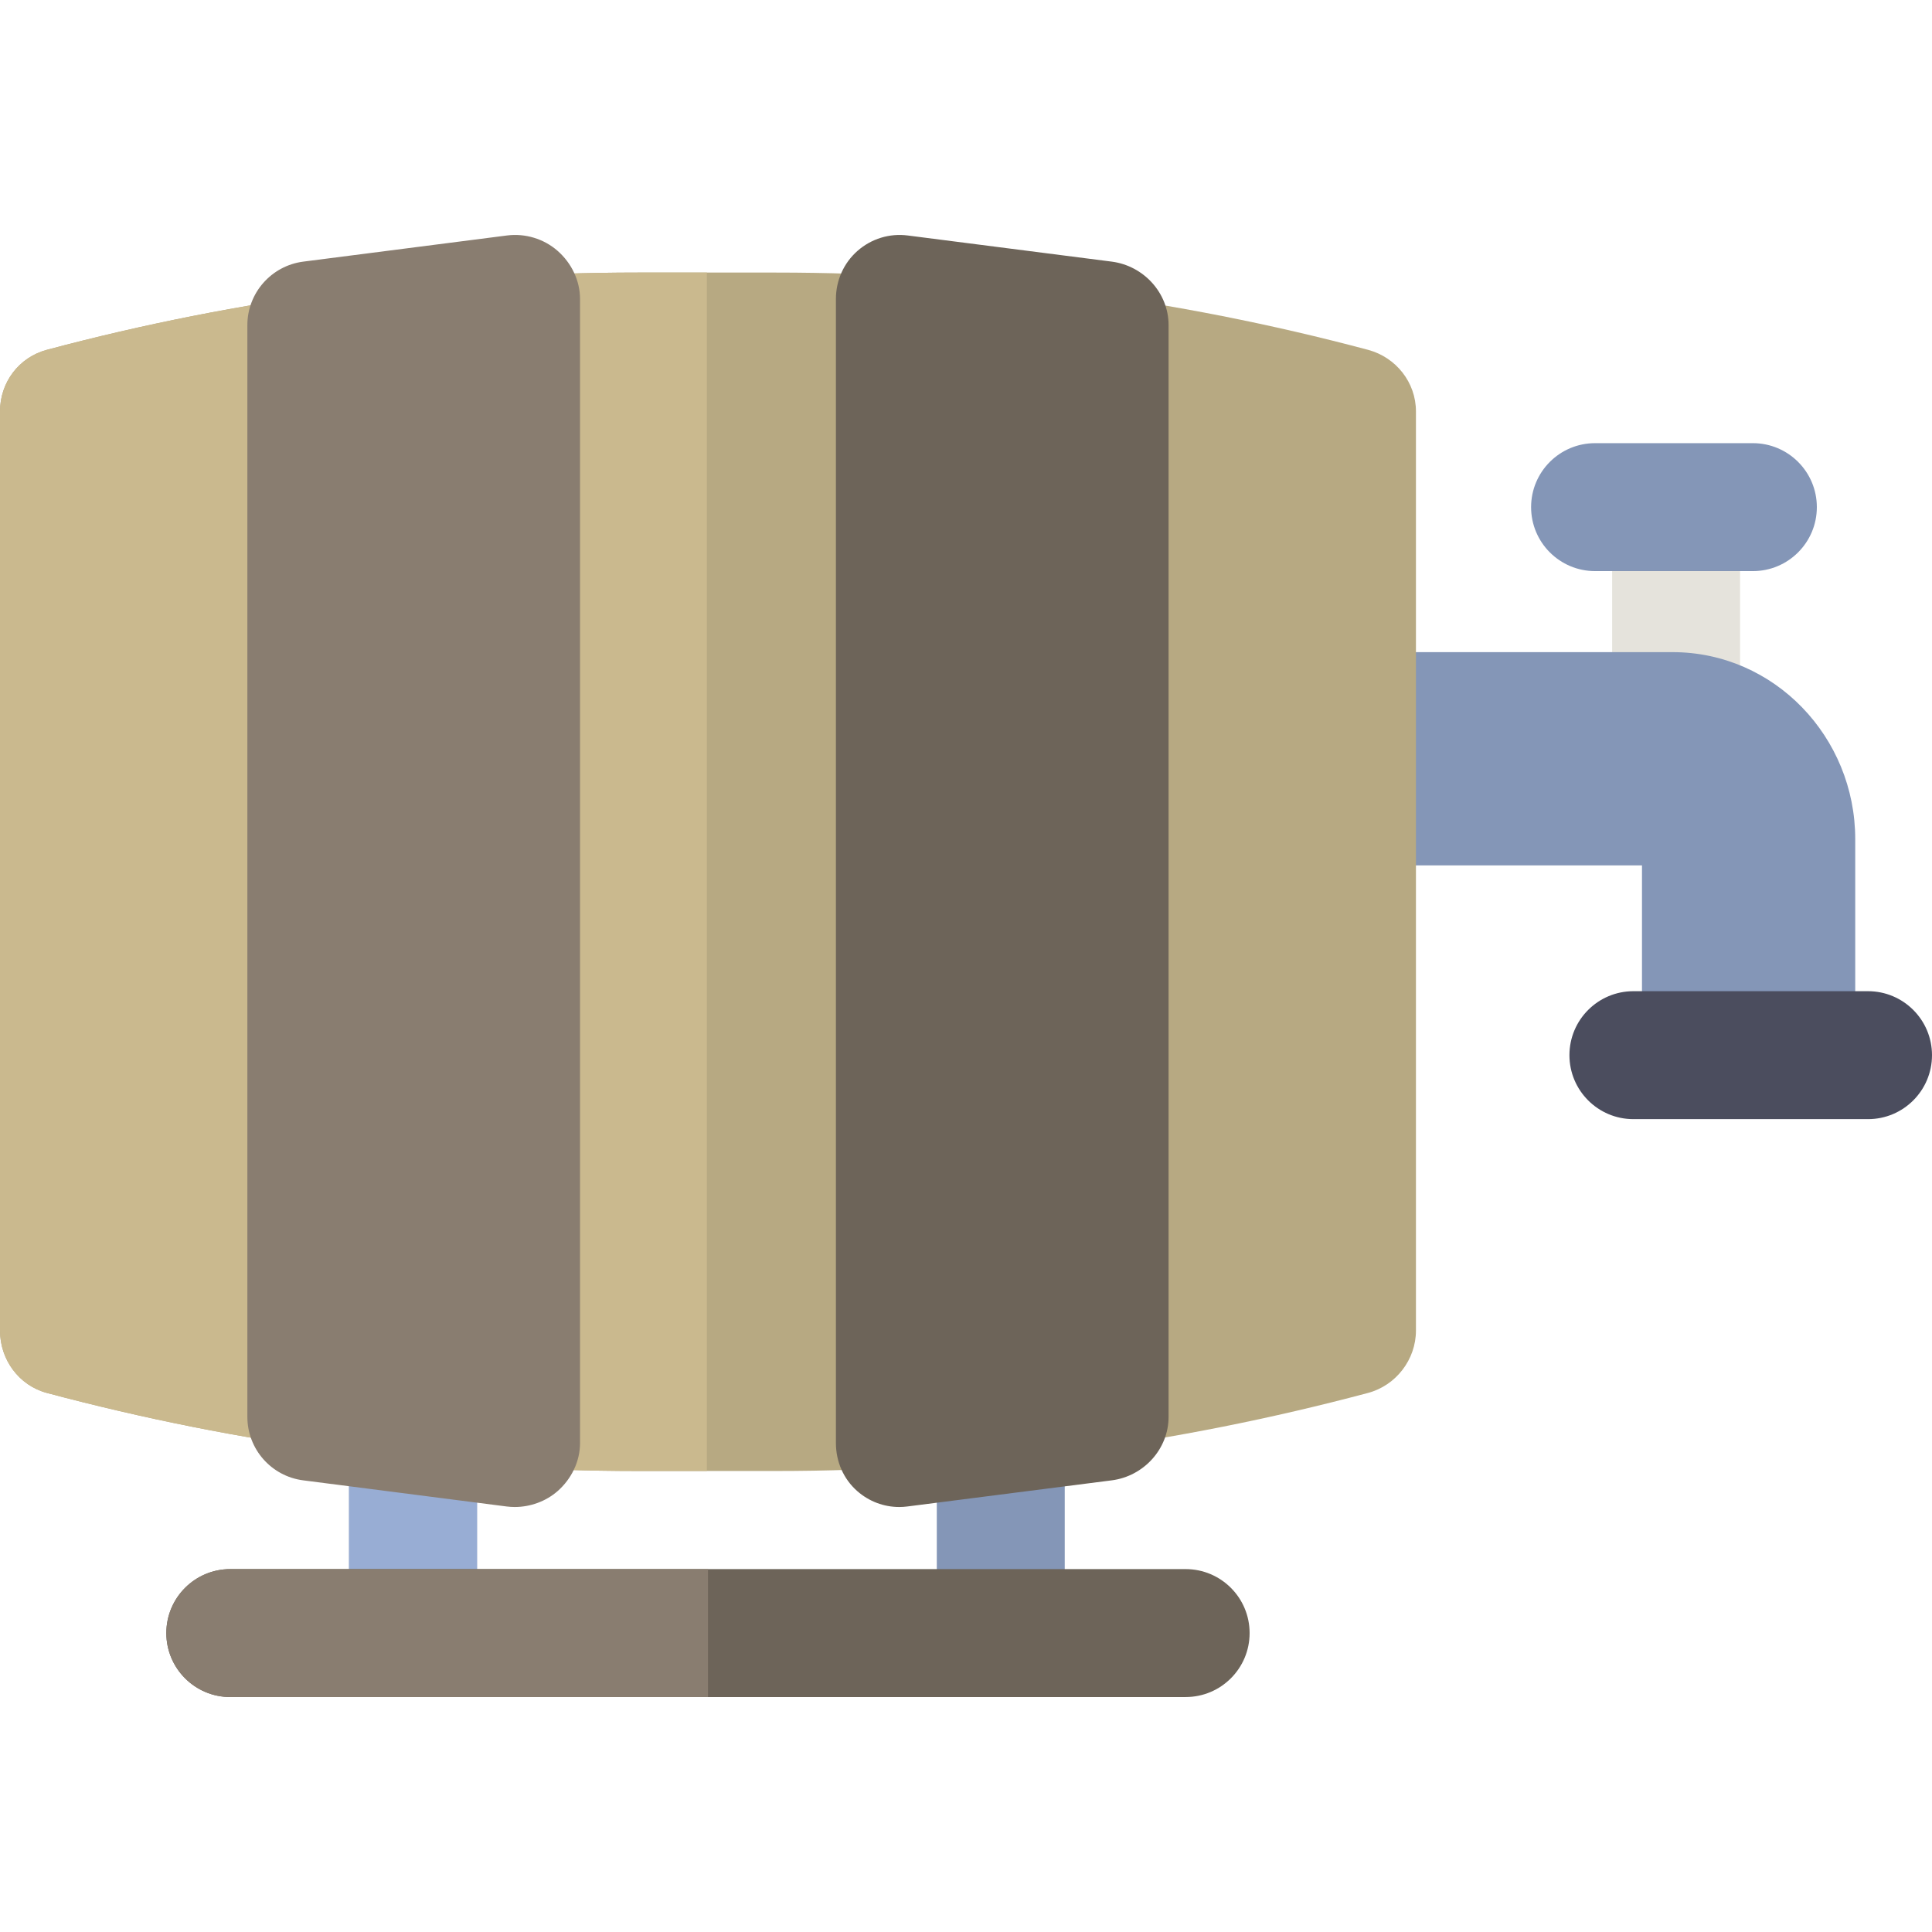
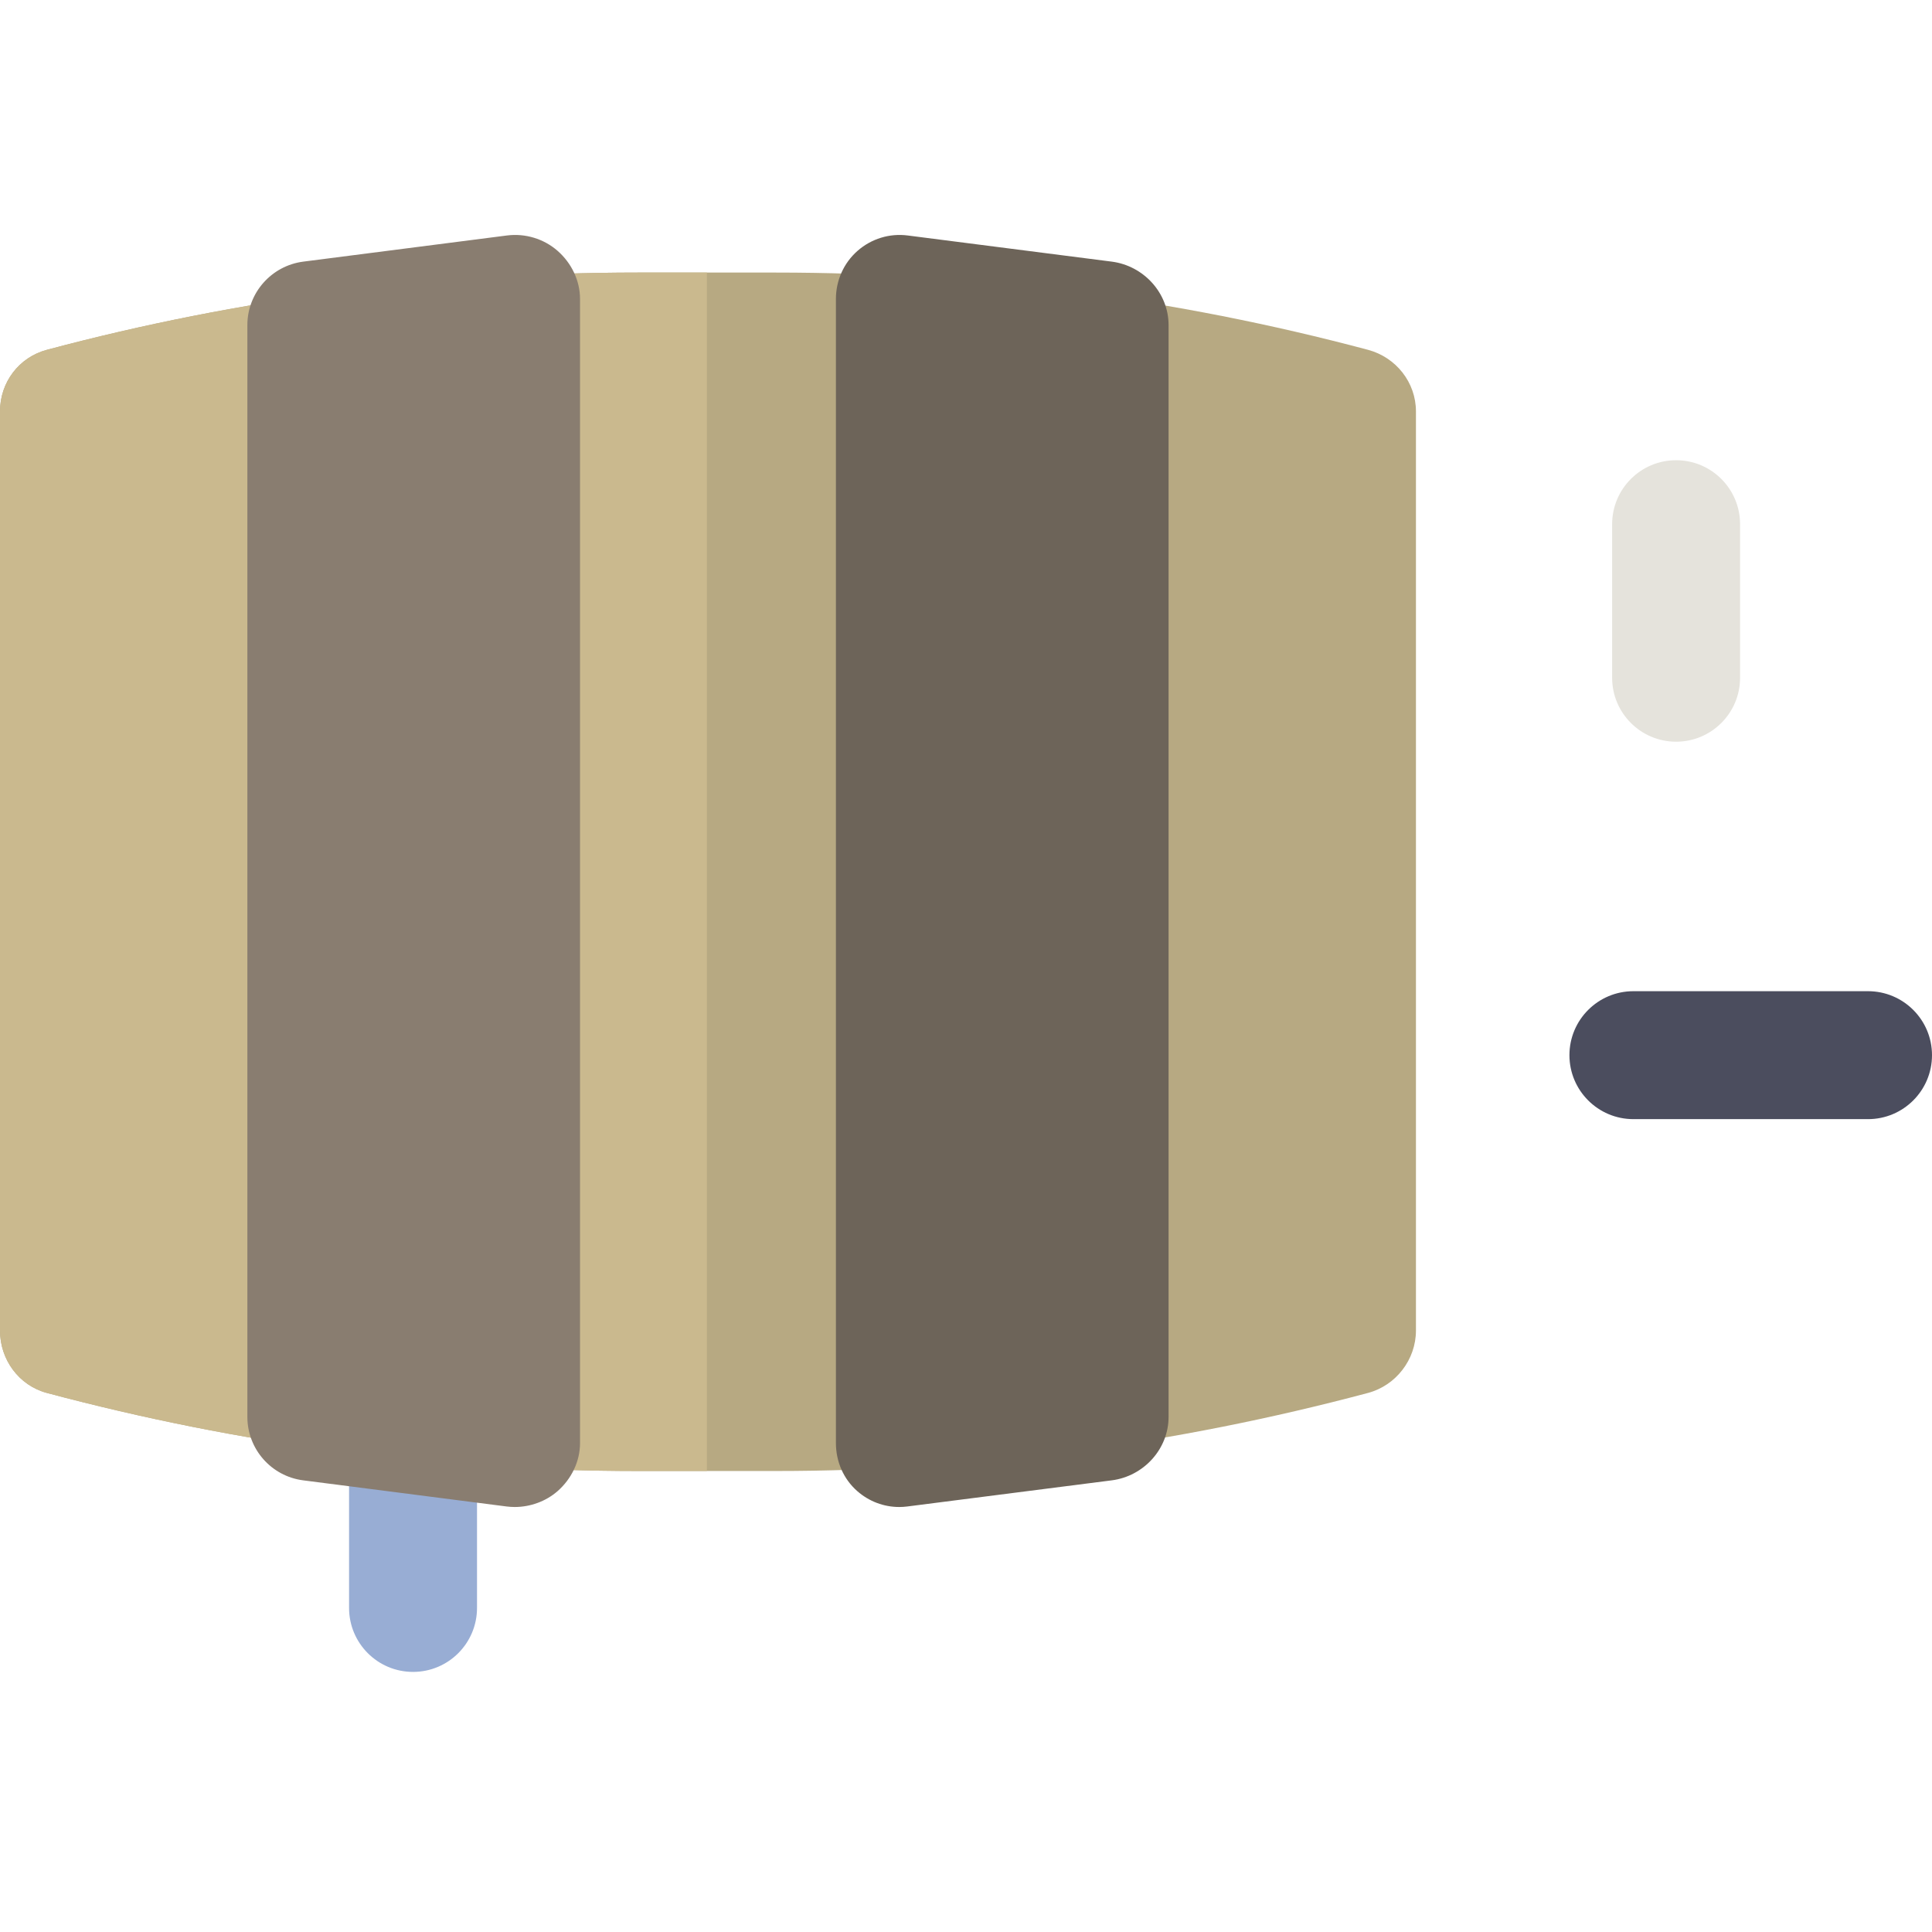
<svg xmlns="http://www.w3.org/2000/svg" height="800px" width="800px" version="1.1" id="Layer_1" viewBox="0 0 512 512" xml:space="preserve">
  <path style="fill:#E5E3DC;" d="M444.185,196.559c-9.363,0-16.954-7.591-16.954-16.954v-40.689c0-9.363,7.591-16.954,16.954-16.954  c9.363,0,16.954,7.591,16.954,16.954v40.689C461.139,188.969,453.548,196.559,444.185,196.559z" />
  <g>
-     <path style="fill:#8496B7;" d="M464.53,151.35h-41.819c-9.363,0-16.954-7.591-16.954-16.954s7.591-16.954,16.954-16.954h41.819   c9.363,0,16.954,7.591,16.954,16.954S473.893,151.35,464.53,151.35z" />
-     <path style="fill:#8496B7;" d="M357.715,229.336h77.428v37.716c-2.569,1.059-5.074,2.878-7.048,5.233h71.307   c-1.999-2.355-4.665-4.174-7.747-5.233v-44.693c0-27.003-21.409-49.535-48.413-49.535h-85.528c-3.122,0-6.21,3.093-6.21,6.215   v45.21C351.506,227.37,354.593,229.336,357.715,229.336z" />
-     <path style="fill:#8496B7;" d="M265.214,443.072c-9.363,0-16.954-7.591-16.954-16.954v-48.859H126.413v48.859   c0,9.363-7.591,16.954-16.954,16.954s-16.954-7.591-16.954-16.954v-65.813c0-9.363,7.591-16.954,16.954-16.954h155.755   c9.363,0,16.954,7.591,16.954,16.954v65.813C282.167,435.481,274.578,443.072,265.214,443.072z" />
-   </g>
+     </g>
  <path style="fill:#98ADD4;" d="M190.536,343.353h-81.077c-9.363,0-16.954,7.591-16.954,16.954v65.813  c0,9.363,7.591,16.954,16.954,16.954s16.954-7.591,16.954-16.954V377.26h64.123V343.353z" />
  <path style="fill:#B7A982;" d="M362.538,92.706c-51.107-13.628-103.959-20.473-156.852-20.473h-36.698  c-52.895,0-105.463,6.845-156.568,20.473C4.998,94.685,0,101.342,0,109.022v243.592c0,7.681,4.998,14.55,12.419,16.529  c51.108,13.628,103.676,20.687,156.568,20.687h36.698c52.892,0,105.743-7.058,156.852-20.687  c7.421-1.979,12.703-8.848,12.703-16.529V109.022C375.241,101.342,369.959,94.685,362.538,92.706z" />
  <path style="fill:#CAB98E;" d="M187.337,72.233h-18.348c-52.895,0-105.463,6.845-156.568,20.473C4.998,94.685,0,101.342,0,109.022  v243.592c0,7.681,4.998,14.55,12.419,16.529c51.108,13.628,103.676,20.687,156.568,20.687h18.348V72.233H187.337z" />
  <path style="fill:#897D70;" d="M147.786,66.491c-3.66-3.219-8.616-4.709-13.444-4.086l-53.954,6.926  c-8.459,1.087-14.833,8.288-14.833,16.816V375.49c0,8.528,6.332,15.728,14.79,16.816l53.914,6.927  c0.721,0.093,1.442,0.138,2.16,0.138c4.096,0,8.255-1.486,11.369-4.225c3.657-3.219,5.926-7.856,5.926-12.729V79.22  C153.713,74.347,151.445,69.71,147.786,66.491z" />
  <path style="fill:#6D6459;" d="M294.612,69.331l-54.056-6.926c-4.828-0.623-9.656,0.867-13.317,4.086  c-3.657,3.219-5.712,7.856-5.712,12.729v303.198c0,4.874,1.985,9.511,5.642,12.729c3.114,2.739,7.044,4.225,11.141,4.225  c0.719,0,1.413-0.046,2.133-0.138l54.183-6.927c8.459-1.087,15.059-8.288,15.059-16.816V86.147  C309.687,77.619,303.071,70.419,294.612,69.331z" />
-   <path style="fill:#4B4D5E;" d="M495.046,296.584h-62.177c-9.363,0-16.954-7.591-16.954-16.954c0-9.363,7.591-16.954,16.954-16.954  h62.177c9.363,0,16.954,7.591,16.954,16.954C512,288.993,504.409,296.584,495.046,296.584z" />
-   <path style="fill:#6D6459;" d="M314.208,449.734H61.033c-9.363,0-16.954-7.591-16.954-16.954c0-9.363,7.591-16.954,16.954-16.954  h253.174c9.363,0,16.954,7.591,16.954,16.954C331.161,442.143,323.57,449.734,314.208,449.734z" />
-   <path style="fill:#897D70;" d="M187.62,449.734H61.033c-9.363,0-16.954-7.591-16.954-16.954c0-9.363,7.591-16.954,16.954-16.954  H187.62V449.734z" />
+   <path style="fill:#4B4D5E;" d="M495.046,296.584h-62.177c-9.363,0-16.954-7.591-16.954-16.954c0-9.363,7.591-16.954,16.954-16.954  h62.177c9.363,0,16.954,7.591,16.954,16.954C512,288.993,504.409,296.584,495.046,296.584" />
</svg>